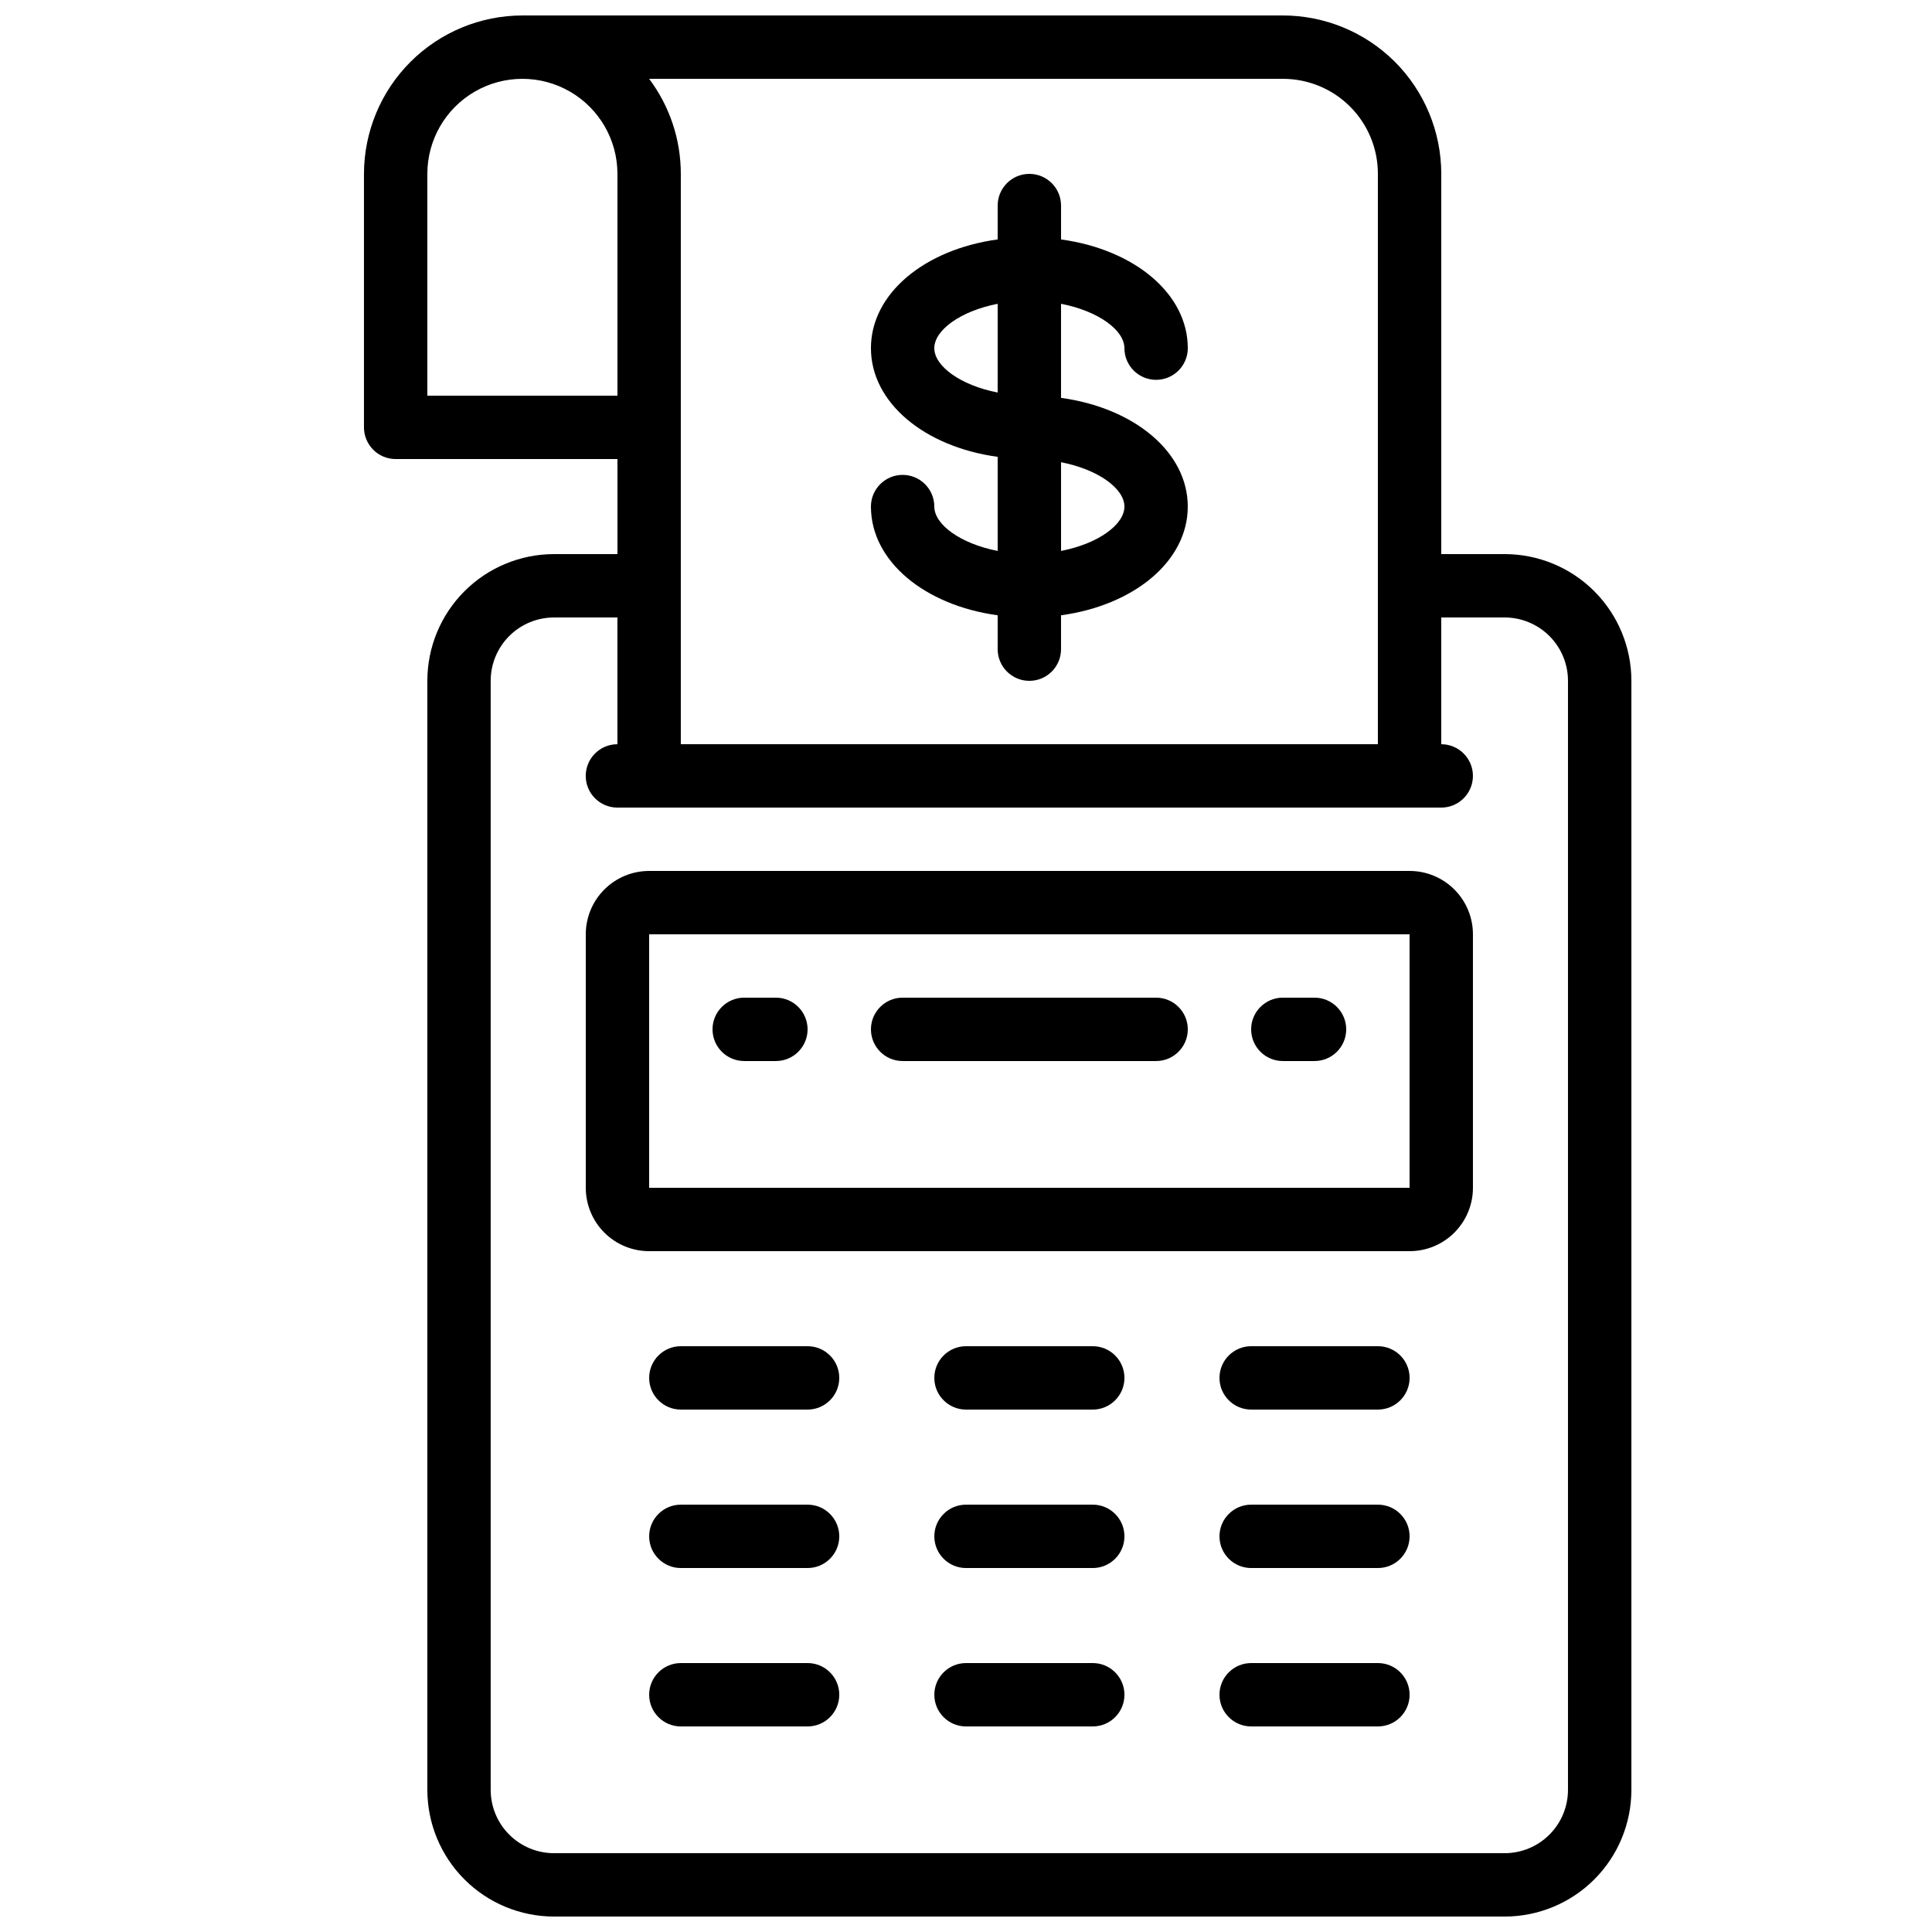
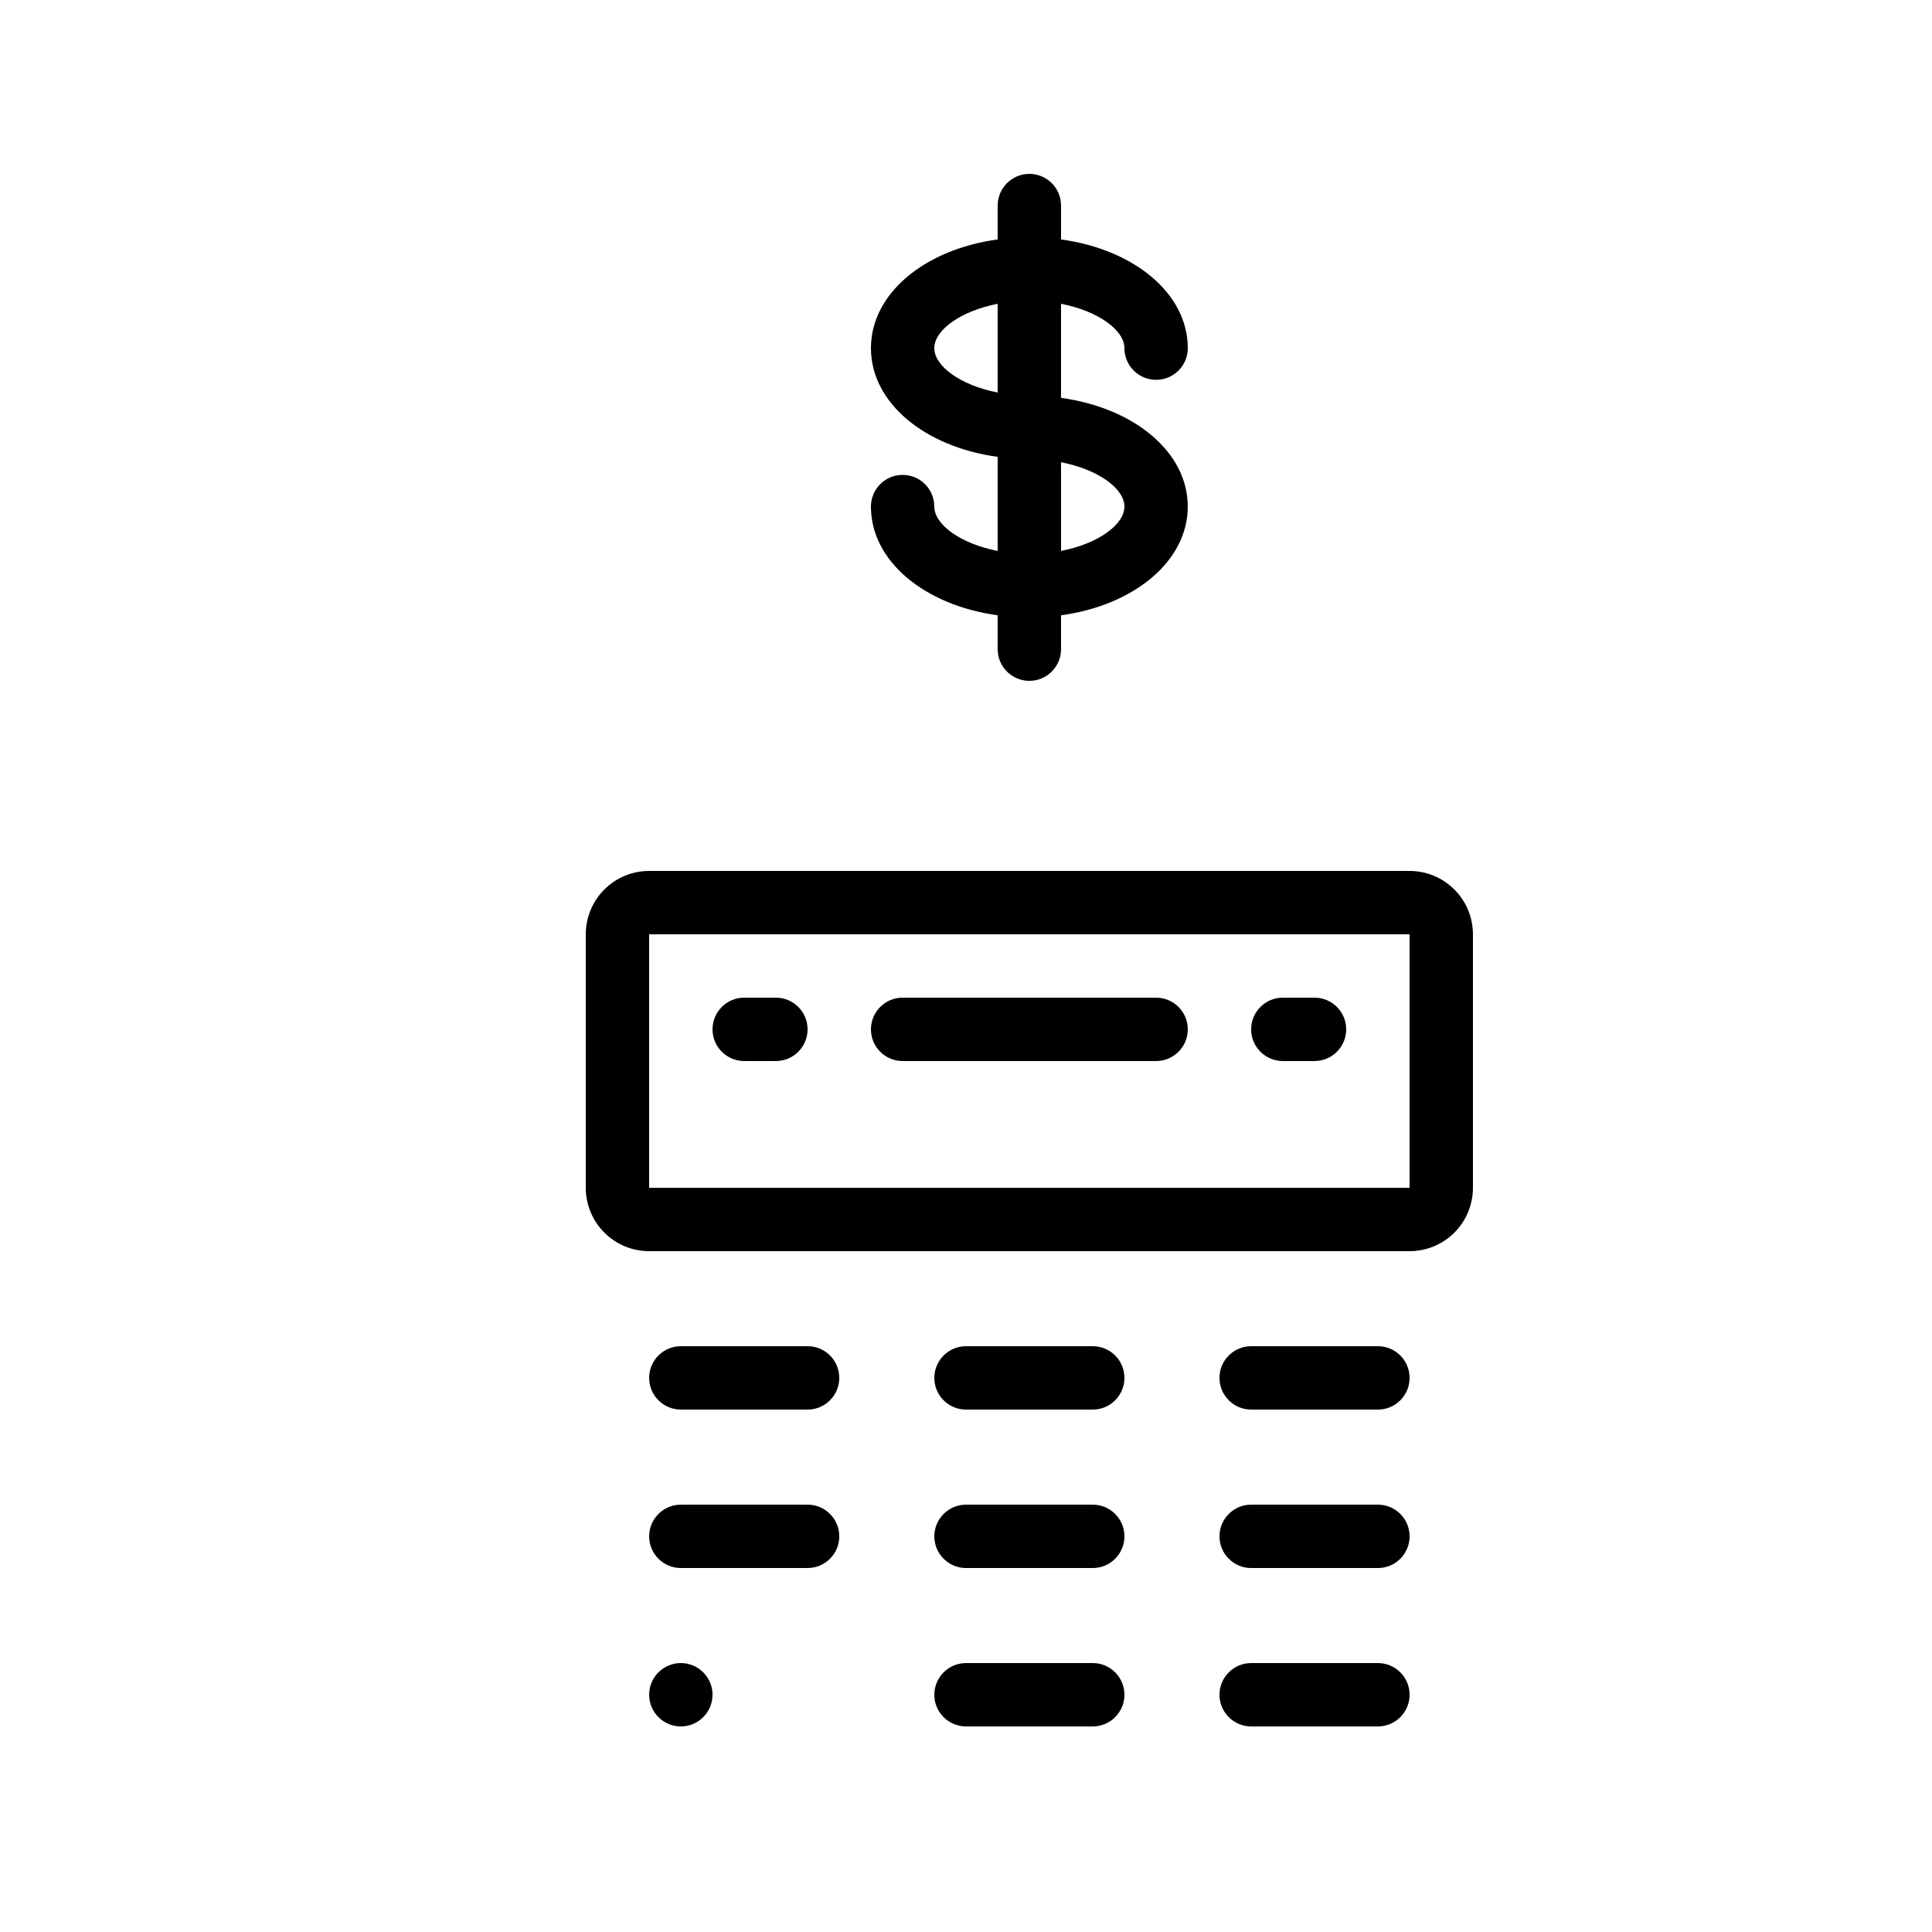
<svg xmlns="http://www.w3.org/2000/svg" width="800px" height="800px" version="1.1" viewBox="144 144 512 512">
  <defs>
    <clipPath id="a">
-       <path d="m240 148.09h337v503.81h-337z" />
-     </clipPath>
+       </clipPath>
  </defs>
  <g clip-path="url(#a)">
    <path d="m513.62 160.34c-7.883-7.84-18.543-12.238-29.66-12.242h-201.52c-11.129 0.012-21.801 4.441-29.672 12.312-7.871 7.871-12.297 18.539-12.312 29.672v67.176c0 2.227 0.887 4.359 2.461 5.938 1.574 1.574 3.711 2.457 5.938 2.457h58.777v25.191h-16.793c-8.906 0-17.449 3.539-23.75 9.836-6.297 6.301-9.836 14.844-9.836 23.75v293.89c0 8.906 3.539 17.449 9.836 23.75 6.301 6.297 14.844 9.836 23.75 9.836h251.91c8.906 0 17.449-3.539 23.75-9.836 6.297-6.301 9.836-14.844 9.836-23.75v-293.89c0-8.906-3.539-17.449-9.836-23.75-6.301-6.297-14.844-9.836-23.75-9.836h-16.797v-100.76c-0.008-11.156-4.441-21.852-12.324-29.742zm-29.66 4.551c6.688-0.012 13.102 2.637 17.828 7.363 4.727 4.727 7.379 11.145 7.363 17.828v151.14h-184.73v-151.14c0.008-9.086-2.938-17.926-8.395-25.191zm-226.71 83.969v-58.777c0-9 4.801-17.316 12.594-21.816 7.793-4.5 17.398-4.5 25.191 0 7.793 4.5 12.594 12.816 12.594 21.816v58.777zm285.49 58.777c4.453 0 8.723 1.77 11.875 4.918 3.148 3.152 4.918 7.422 4.918 11.875v293.89c0 4.453-1.77 8.727-4.918 11.875-3.152 3.148-7.422 4.918-11.875 4.918h-251.91c-4.453 0-8.727-1.77-11.875-4.918-3.148-3.148-4.918-7.422-4.918-11.875v-293.89c0-4.453 1.77-8.723 4.918-11.875 3.148-3.148 7.422-4.918 11.875-4.918h16.793v33.59c-4.637 0-8.395 3.758-8.395 8.395 0 4.637 3.758 8.398 8.395 8.398h218.32c4.641 0 8.398-3.762 8.398-8.398 0-4.637-3.758-8.395-8.398-8.395v-33.59z" />
  </g>
  <path d="m517.55 374.81h-201.52c-4.453 0-8.727 1.77-11.875 4.918-3.148 3.148-4.918 7.422-4.918 11.875v67.176c0 4.453 1.77 8.723 4.918 11.875 3.148 3.148 7.422 4.918 11.875 4.918h201.52c4.453 0 8.727-1.77 11.875-4.918 3.148-3.152 4.918-7.422 4.918-11.875v-67.176c0-4.453-1.77-8.727-4.918-11.875-3.148-3.148-7.422-4.918-11.875-4.918zm-201.52 83.969v-67.176h201.52v67.176z" />
  <path d="m391.6 278.25c0-4.641-3.758-8.398-8.398-8.398-4.637 0-8.395 3.758-8.395 8.398 0 14.461 14.199 26.156 33.586 28.809v8.977c0 4.637 3.762 8.395 8.398 8.395s8.395-3.758 8.395-8.395v-8.977c19.387-2.652 33.586-14.352 33.586-28.809 0-14.461-14.199-26.156-33.586-28.809v-24.934c9.977 1.941 16.793 7.035 16.793 11.754l0.004 0.004c0 4.637 3.758 8.395 8.395 8.395 4.637 0 8.398-3.758 8.398-8.395 0-14.461-14.199-26.156-33.586-28.809l-0.004-8.977c0-4.641-3.758-8.398-8.395-8.398s-8.398 3.758-8.398 8.398v8.973c-19.387 2.652-33.586 14.352-33.586 28.809 0 14.461 14.199 26.156 33.586 28.809v24.934c-9.977-1.949-16.793-7.043-16.793-11.754zm50.383 0c0 4.711-6.816 9.809-16.793 11.754l-0.004-23.512c9.977 1.949 16.797 7.047 16.797 11.758zm-50.383-41.984c0-4.711 6.816-9.809 16.793-11.754v23.512c-9.977-1.953-16.793-7.047-16.793-11.758z" />
  <path d="m492.36 408.39h-8.398c-4.637 0-8.395 3.762-8.395 8.398s3.758 8.395 8.395 8.395h8.398c4.637 0 8.398-3.758 8.398-8.395s-3.762-8.398-8.398-8.398z" />
  <path d="m450.38 408.39h-67.176c-4.637 0-8.395 3.762-8.395 8.398s3.758 8.395 8.395 8.395h67.176c4.637 0 8.398-3.758 8.398-8.395s-3.762-8.398-8.398-8.398z" />
  <path d="m358.02 500.76h-33.59c-4.637 0-8.395 3.758-8.395 8.395s3.758 8.398 8.395 8.398h33.59c4.637 0 8.395-3.762 8.395-8.398s-3.758-8.395-8.395-8.395z" />
  <path d="m433.59 500.76h-33.586c-4.641 0-8.398 3.758-8.398 8.395s3.758 8.398 8.398 8.398h33.586c4.637 0 8.398-3.762 8.398-8.398s-3.762-8.395-8.398-8.395z" />
  <path d="m509.16 500.76h-33.586c-4.637 0-8.398 3.758-8.398 8.395s3.762 8.398 8.398 8.398h33.586c4.637 0 8.398-3.762 8.398-8.398s-3.762-8.395-8.398-8.395z" />
  <path d="m358.02 542.75h-33.59c-4.637 0-8.395 3.758-8.395 8.395s3.758 8.398 8.395 8.398h33.59c4.637 0 8.395-3.762 8.395-8.398s-3.758-8.395-8.395-8.395z" />
  <path d="m433.59 542.75h-33.586c-4.641 0-8.398 3.758-8.398 8.395s3.758 8.398 8.398 8.398h33.586c4.637 0 8.398-3.762 8.398-8.398s-3.762-8.395-8.398-8.395z" />
  <path d="m509.16 542.75h-33.586c-4.637 0-8.398 3.758-8.398 8.395s3.762 8.398 8.398 8.398h33.586c4.637 0 8.398-3.762 8.398-8.398s-3.762-8.395-8.398-8.395z" />
-   <path d="m358.02 584.73h-33.59c-4.637 0-8.395 3.758-8.395 8.395s3.758 8.398 8.395 8.398h33.59c4.637 0 8.395-3.762 8.395-8.398s-3.758-8.395-8.395-8.395z" />
+   <path d="m358.02 584.73h-33.59c-4.637 0-8.395 3.758-8.395 8.395s3.758 8.398 8.395 8.398c4.637 0 8.395-3.762 8.395-8.398s-3.758-8.395-8.395-8.395z" />
  <path d="m433.59 584.73h-33.586c-4.641 0-8.398 3.758-8.398 8.395s3.758 8.398 8.398 8.398h33.586c4.637 0 8.398-3.762 8.398-8.398s-3.762-8.395-8.398-8.395z" />
  <path d="m509.16 584.73h-33.586c-4.637 0-8.398 3.758-8.398 8.395s3.762 8.398 8.398 8.398h33.586c4.637 0 8.398-3.762 8.398-8.398s-3.762-8.395-8.398-8.395z" />
  <path d="m349.62 408.39h-8.395c-4.641 0-8.398 3.762-8.398 8.398s3.758 8.395 8.398 8.395h8.398-0.004c4.637 0 8.398-3.758 8.398-8.395s-3.762-8.398-8.398-8.398z" />
</svg>